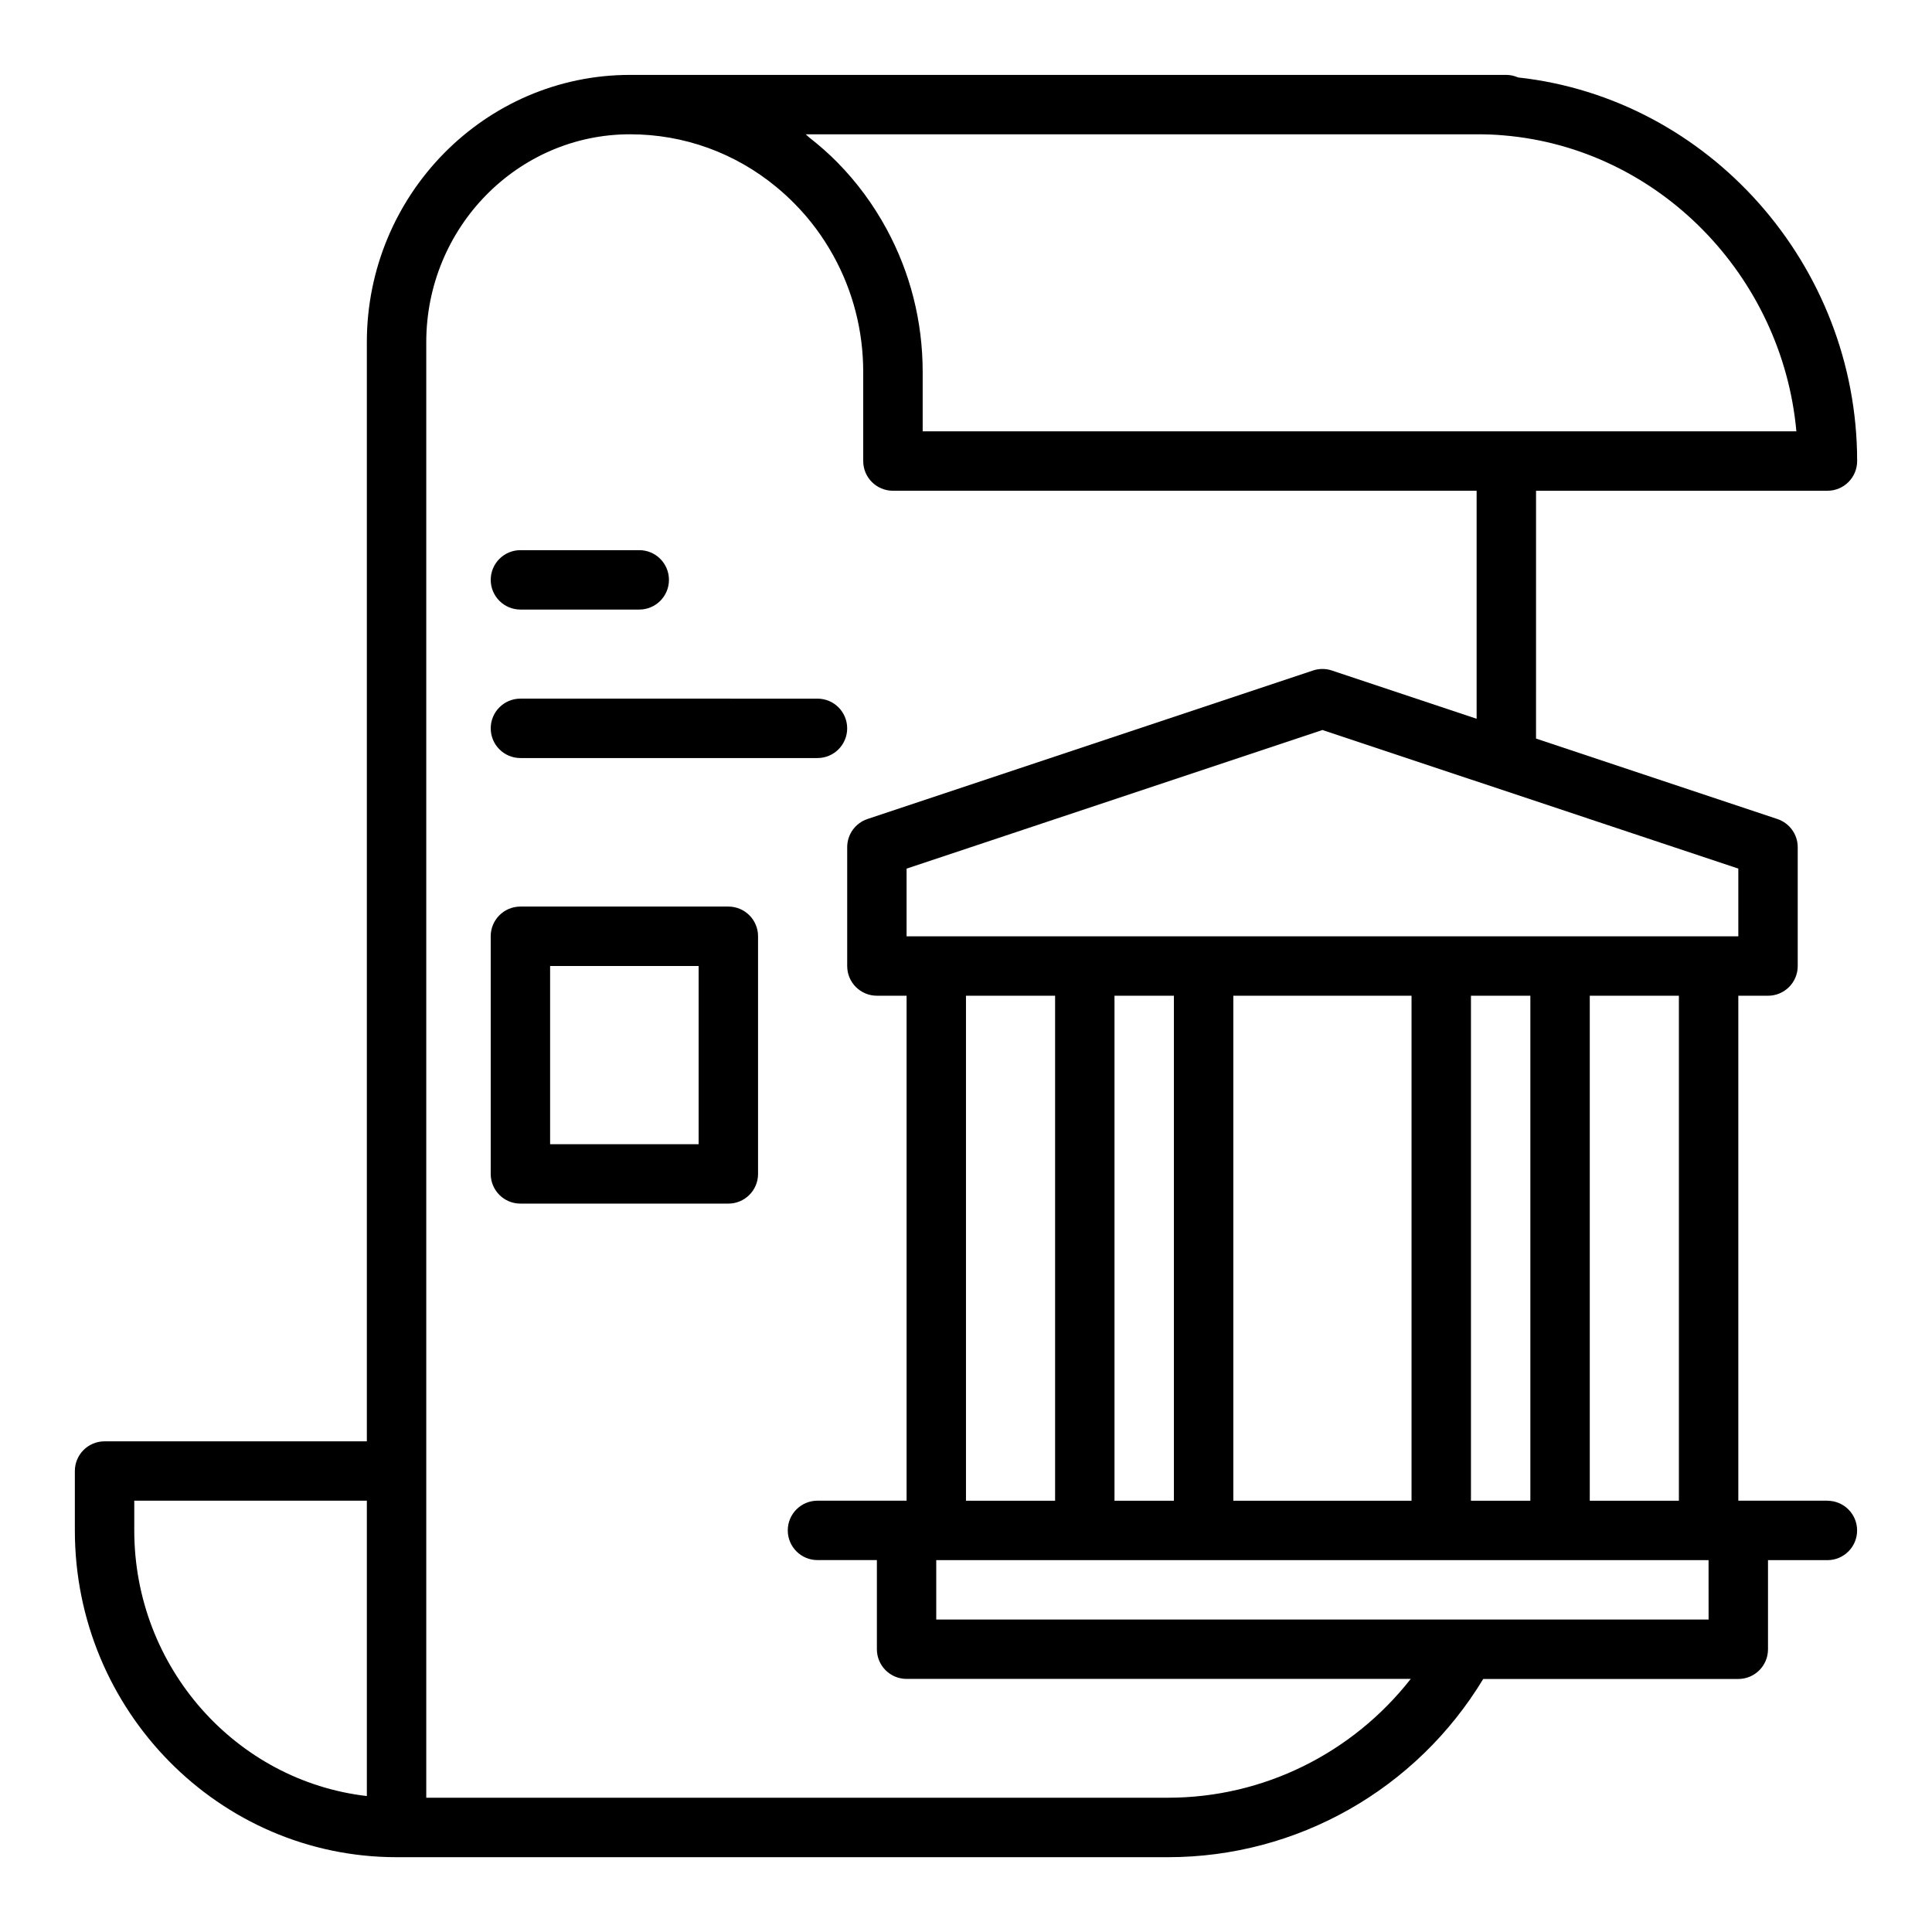
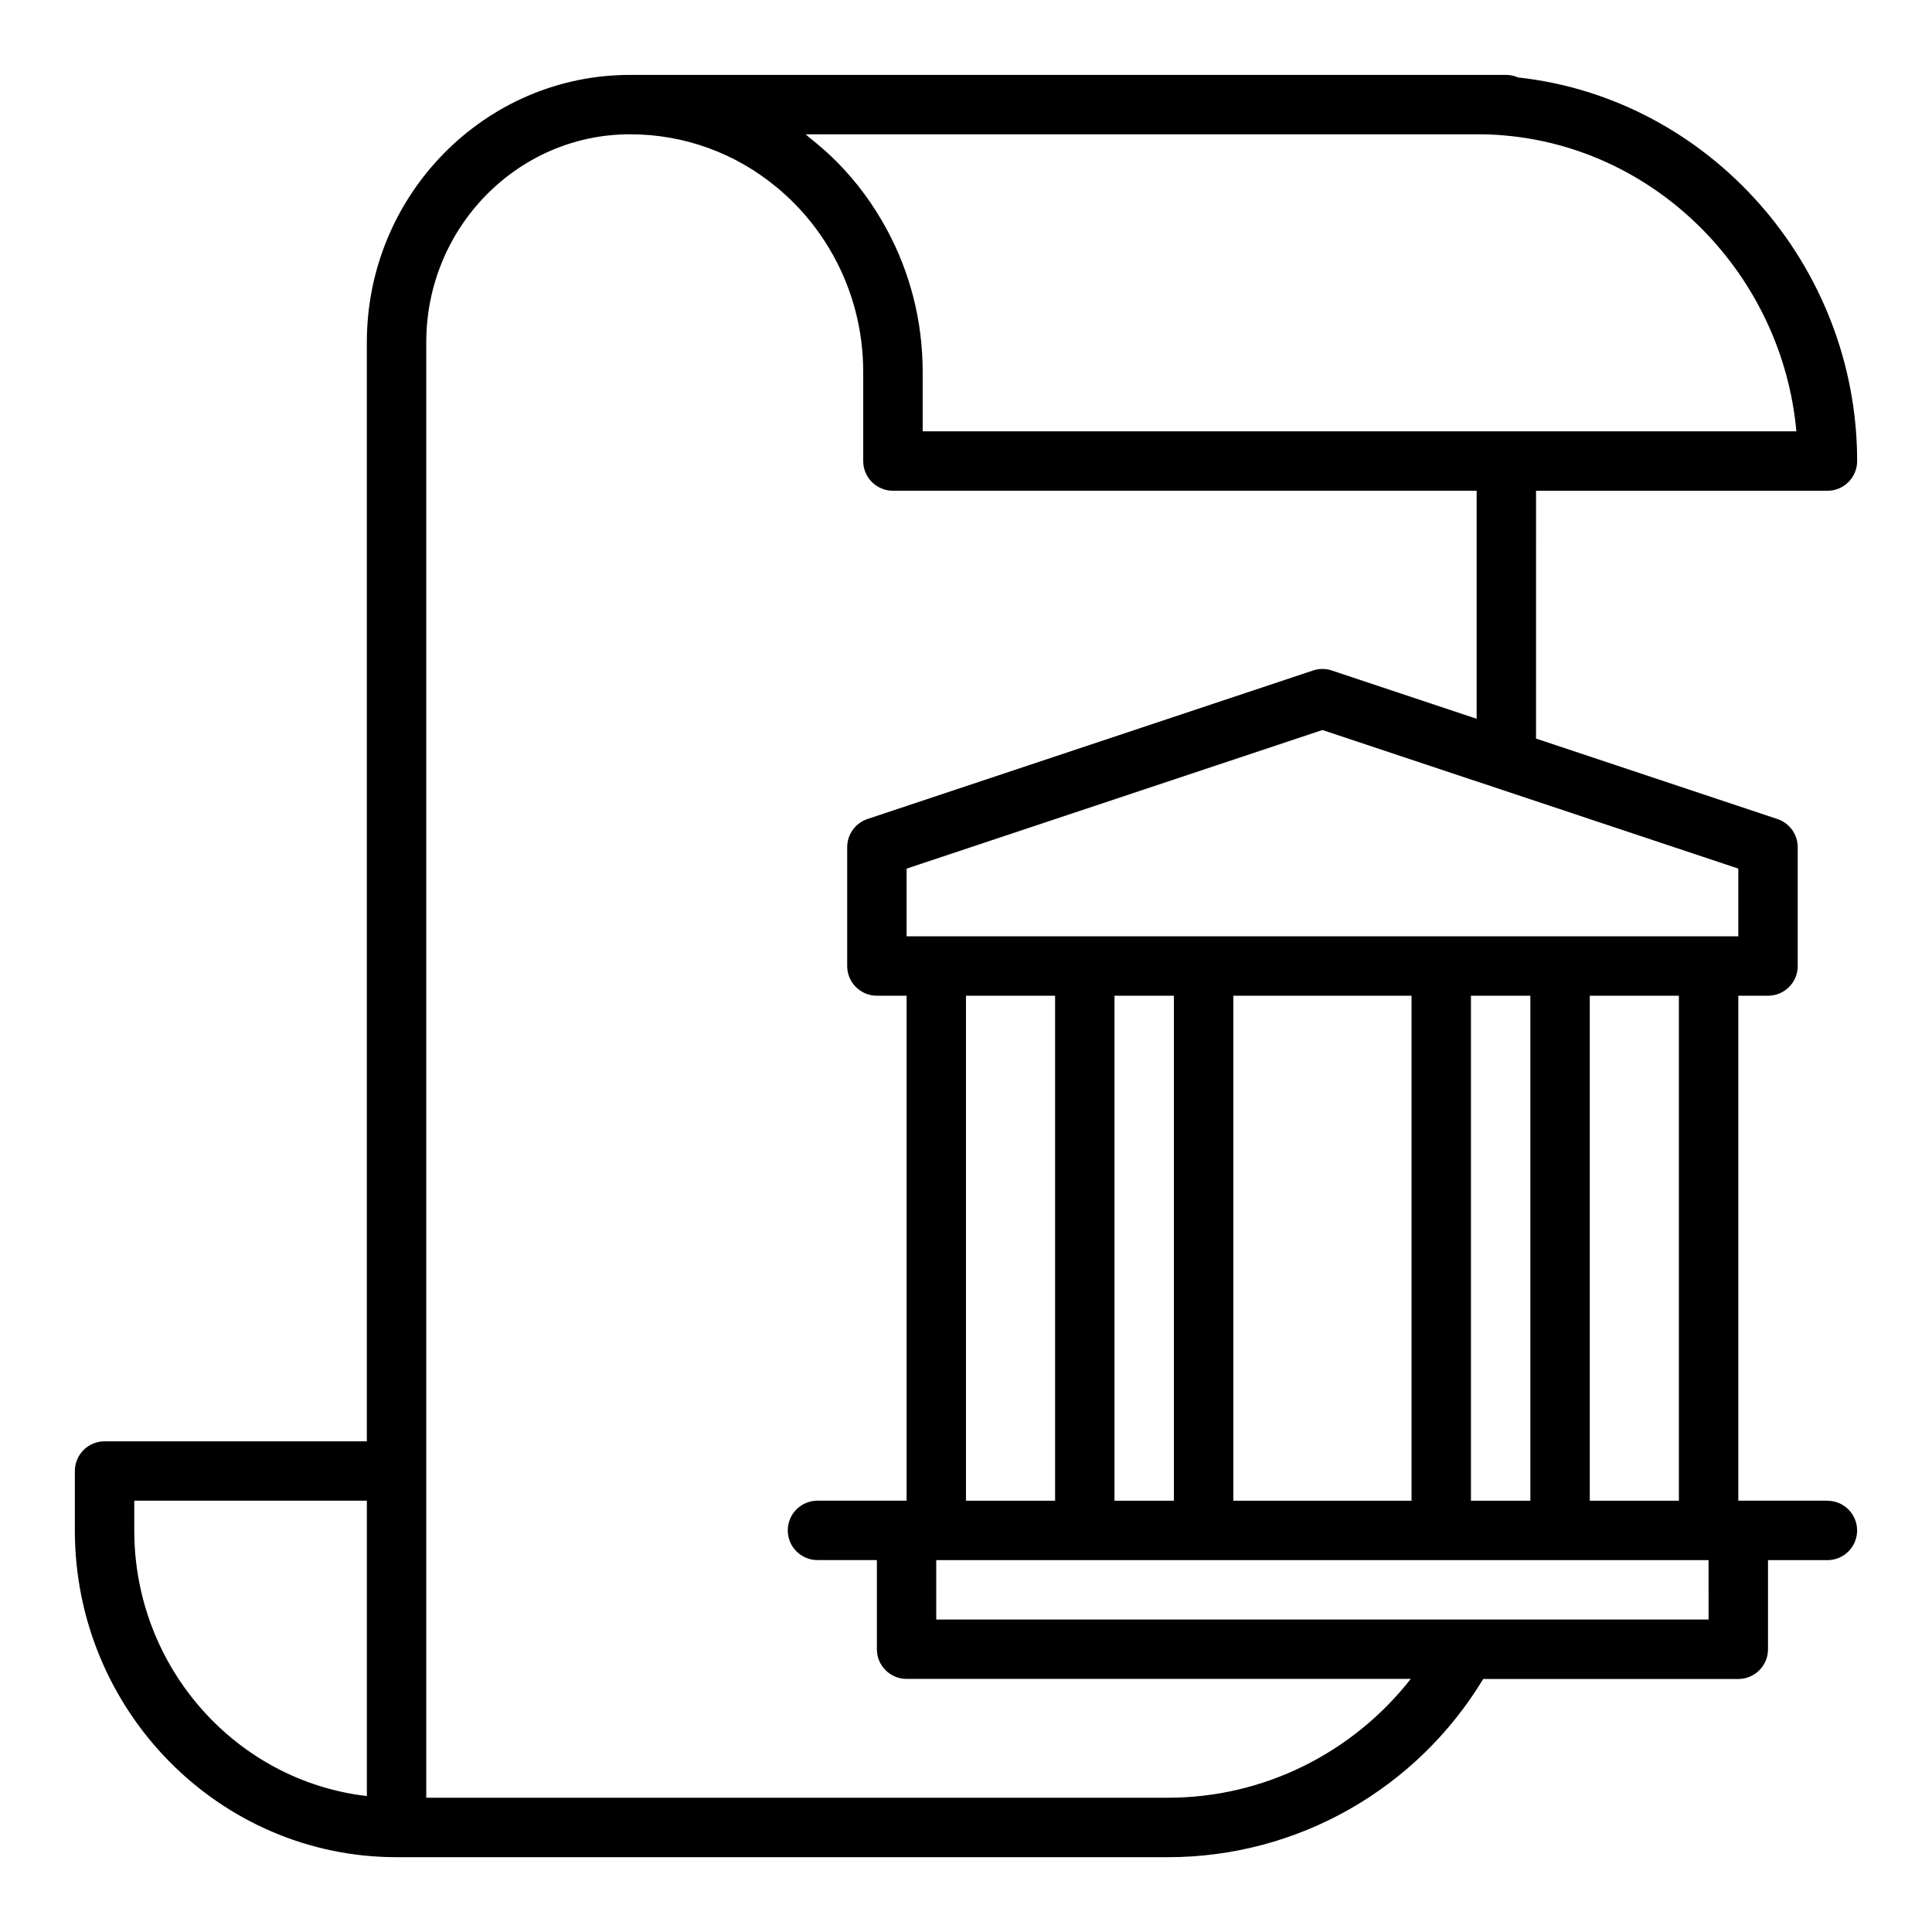
<svg xmlns="http://www.w3.org/2000/svg" fill="#000000" width="800px" height="800px" version="1.1" viewBox="144 144 512 512">
  <g>
    <path d="m628.29 541.7h-23.617v-133.82h7.871c4.352 0 7.871-3.523 7.871-7.871v-31.488c0-3.387-2.168-6.394-5.383-7.469l-63.969-21.32 0.004-65.676h77.223c4.352 0 7.871-3.523 7.871-7.871 0-51.996-39.312-96.129-89.848-101.66-0.969-0.422-2.027-0.676-3.148-0.676h-232.16-0.008c-0.012 0.004-0.02 0-0.031 0-38.461 0-69.75 31.785-69.75 70.848v291.27h-69.508c-4.352 0-7.871 3.523-7.871 7.871v15.742c0 47.746 38.246 86.594 85.254 86.594h204.43c34.305 0 65.859-17.996 83.547-47.23h67.598c4.352 0 7.871-3.523 7.871-7.871v-23.617h15.742c4.352 0 7.871-3.523 7.871-7.871 0.004-4.348-3.519-7.871-7.867-7.871zm-387.07 78.27c-34.629-4-61.637-34.043-61.637-70.398v-7.871h61.637zm294.2-440.38c2.391 0 4.695 0.066 7.082 0.289 41.098 3.457 73.82 37.215 77.559 78.43h-231.54v-15.742c0-13.48-3.34-26.402-9.547-37.84-3.488-6.438-7.856-12.422-13.109-17.742-2.352-2.394-4.867-4.551-7.453-6.594-0.312-0.246-0.582-0.559-0.902-0.801zm-81.895 440.83h-196.56v-385.73c0-30.387 24.223-55.105 54.004-55.105 14.301 0 27.855 4.938 38.82 14.008 1.672 1.387 3.293 2.859 4.836 4.438 4.059 4.102 7.438 8.703 10.18 13.637 5.164 9.309 7.957 19.859 7.957 30.895v23.617c0 4.348 3.519 7.871 7.871 7.871h154.69v60.426l-38.375-12.793c-1.613-0.539-3.359-0.539-4.973 0l-118.08 39.359c-3.211 1.074-5.379 4.082-5.379 7.473v31.488c0 4.348 3.519 7.871 7.871 7.871h7.871v133.82h-23.617c-4.352 0-7.871 3.523-7.871 7.871s3.519 7.871 7.871 7.871h15.742v23.617c0 4.348 3.519 7.871 7.871 7.871h133.61c-15.395 19.637-38.934 31.488-64.328 31.488zm143.27-47.23h-204.68v-15.742h204.67zm-196.8-31.488v-133.82h23.617v133.82zm39.359 0v-133.82h15.742v133.82zm31.488 0v-133.82h47.23v133.82zm62.977 0v-133.82h15.742v133.82zm31.488 0v-133.82h23.617v133.82zm31.488-149.57h-212.54v-17.941l110.21-36.734 110.21 36.734v17.941z" />
-     <path d="m281.92 305.54h31.488c4.352 0 7.871-3.523 7.871-7.871 0-4.348-3.519-7.871-7.871-7.871h-31.488c-4.352 0-7.871 3.523-7.871 7.871 0 4.344 3.519 7.871 7.871 7.871z" />
-     <path d="m281.92 344.89h78.719c4.352 0 7.871-3.523 7.871-7.871 0-4.348-3.519-7.871-7.871-7.871l-78.719-0.004c-4.352 0-7.871 3.523-7.871 7.871 0 4.352 3.519 7.875 7.871 7.875z" />
-     <path d="m337.02 384.25h-55.105c-4.352 0-7.871 3.523-7.871 7.871v62.977c0 4.348 3.519 7.871 7.871 7.871h55.105c4.352 0 7.871-3.523 7.871-7.871v-62.977c0-4.348-3.519-7.871-7.871-7.871zm-7.875 62.977h-39.359v-47.23h39.359z" />
  </g>
</svg>